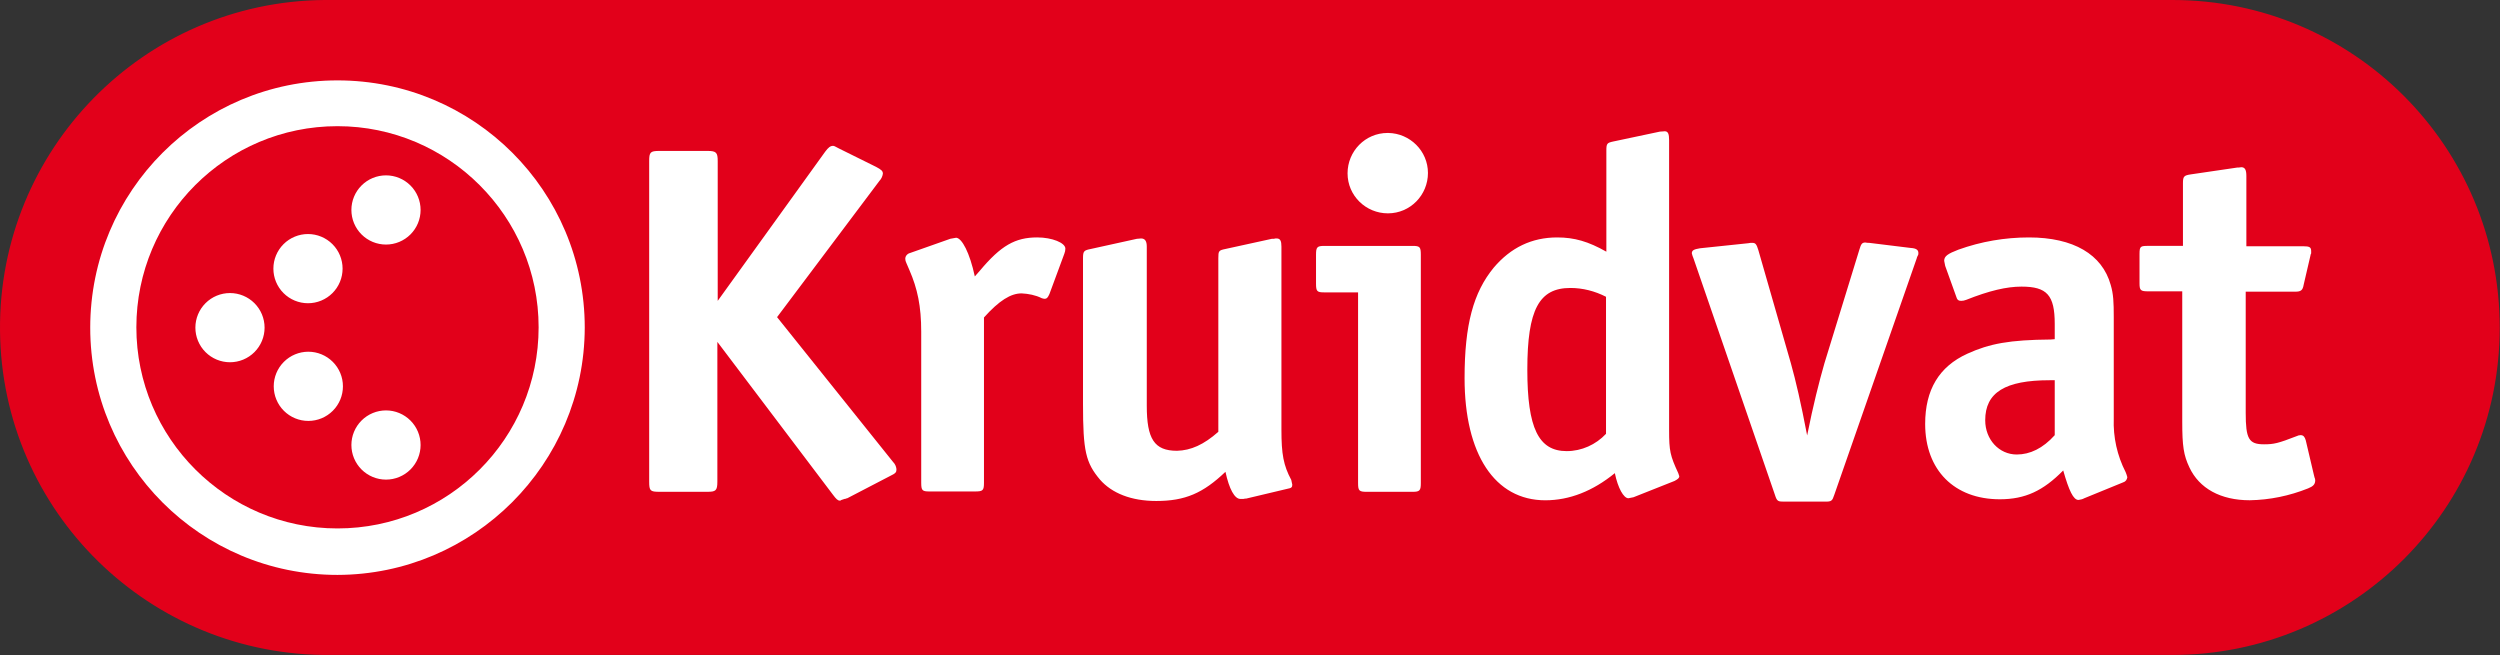
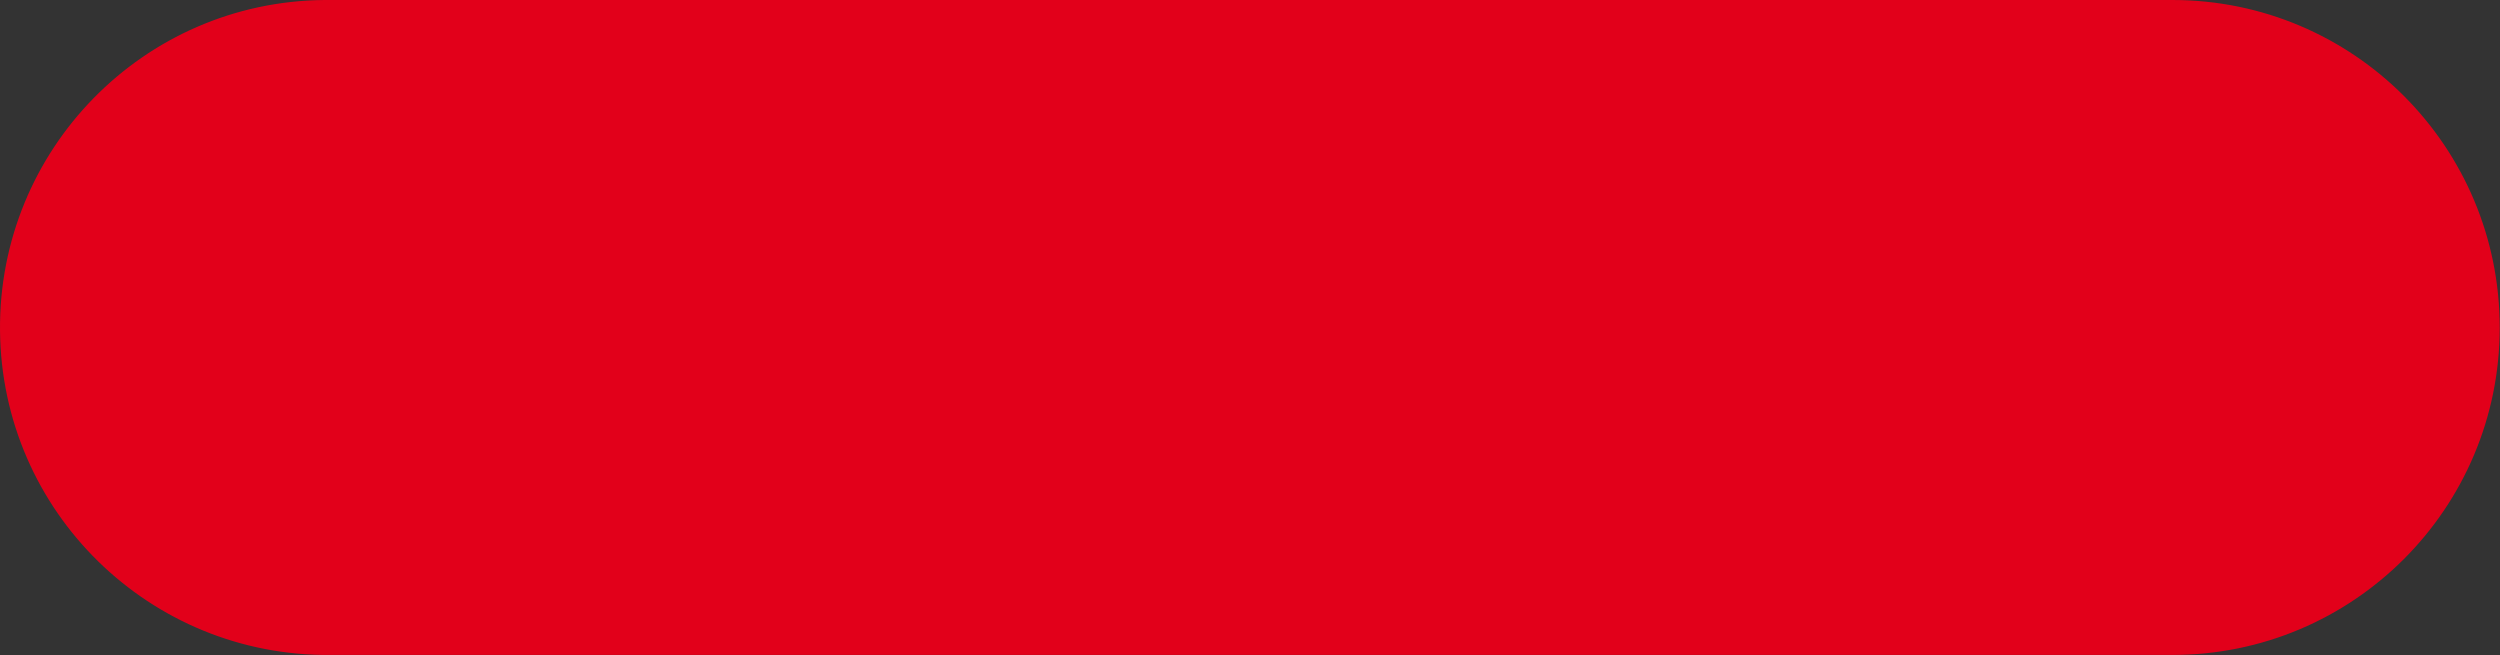
<svg xmlns="http://www.w3.org/2000/svg" width="1679" height="440" viewBox="0 0 1679 440" fill="none">
  <rect x="0" y="0" width="1679" height="440" fill="#333333" stroke="none" />
-   <path d="M222.105 439.868C100.688 441.007 1.148 343.743 0.01 222.095C-1.128 100.687 96.135 1.138 217.774 0C219.366 0 220.736 0 222.327 0H1459C1580.41 0 1678.81 98.402 1678.81 220.041C1678.81 341.458 1580.41 439.86 1459 439.86H222.105V439.868Z" fill="#E2001A" />
-   <path d="M1466.07 165.153V123.009C1466.07 118.456 1466.75 117.771 1471.54 117.086L1502.51 112.533H1503.43C1504.11 112.533 1504.56 112.302 1505.25 112.302C1507.76 112.302 1508.66 114.125 1508.66 118.224V165.375H1546.71C1551.26 165.375 1552.18 166.06 1552.18 168.79V170.16C1552.18 170.382 1551.72 170.845 1551.72 171.52L1547.17 191.112C1546.49 195.211 1545.13 195.896 1541.25 195.896H1508.22V277.214C1508.22 294.751 1510.26 298.398 1520.52 298.398C1527.13 298.398 1530.09 297.713 1542.39 292.928C1543.29 292.475 1544.21 292.244 1545.12 292.244C1546.94 292.244 1547.86 293.382 1548.53 295.659L1553.99 318.887L1554.45 320.71C1554.67 321.164 1554.9 321.849 1554.9 322.533C1554.9 325.264 1553.53 326.633 1550.11 328.003C1537.58 333.009 1524.37 335.748 1510.93 335.971C1491.34 335.971 1476.99 328.003 1470.39 313.88C1466.51 305.681 1465.6 299.527 1465.6 283.359V195.665H1442.82C1437.58 195.665 1436.9 194.98 1436.9 190.196V170.604C1436.9 165.366 1437.58 165.135 1442.82 165.135H1466.06L1466.07 165.153ZM1379.96 227.796V217.542C1379.96 198.182 1374.73 192.49 1357.64 192.49C1347.62 192.49 1336.01 195.22 1320.51 201.374C1319.38 201.828 1318.24 202.059 1317.1 202.059C1315.28 202.059 1314.36 201.374 1313.68 198.867L1306.39 178.59C1306.16 177.452 1305.94 176.314 1305.71 175.175C1305.71 171.992 1308.21 170.391 1315.28 167.661C1330.54 162.192 1346.48 159.461 1362.66 159.461C1392.5 159.461 1411.86 170.853 1417.55 191.352C1419.38 197.506 1419.6 202.966 1419.6 212.989V281.101C1419.15 293.631 1421.88 305.93 1427.58 317.091C1428.03 318.229 1428.48 319.367 1428.72 320.506C1428.48 322.098 1427.58 323.467 1425.98 323.921L1399.79 334.628C1398.65 335.313 1397.28 335.535 1395.91 335.766C1392.49 335.766 1389.53 329.612 1385.66 315.953C1372.22 329.621 1360.14 335.313 1343.06 335.313C1312.54 335.313 1292.94 315.721 1292.94 284.738C1292.94 261.732 1302.28 246.24 1321.19 237.587C1336.22 230.748 1349.66 228.249 1377.22 228.018L1379.96 227.787V227.796ZM1379.96 255.364H1376.55C1346.7 255.364 1333.27 263.564 1333.27 282.239C1333.27 295.223 1342.6 305.245 1354.45 305.245C1363.33 305.245 1371.99 301.146 1379.96 292.261V255.355V255.364ZM1213.67 292.484C1217.77 271.985 1221.64 256.725 1225.29 243.963L1248.76 167.652C1249.89 163.775 1250.58 162.867 1252.85 162.867C1253.54 163.099 1254.45 163.099 1255.36 163.099L1283.15 166.514C1287.02 166.745 1288.39 167.883 1288.39 169.929C1288.39 170.613 1288.39 171.067 1287.94 171.752C1287.48 172.436 1287.48 172.89 1287.25 173.575L1231.9 332.342C1230.53 336.442 1230.08 336.896 1225.75 336.896H1198.19C1194.09 336.896 1193.4 336.664 1192.04 332.342L1137.37 173.575C1136.92 172.436 1136.45 171.298 1136.23 170.16C1136.23 168.114 1137.6 167.43 1141.7 166.745L1174.28 163.33L1175.65 163.108H1177.01C1179.06 163.108 1179.75 164.246 1180.88 167.892L1202.75 243.972C1206.17 256.271 1209.36 269.94 1213.69 292.493L1213.67 292.484ZM1084.52 317.776C1069.71 329.852 1054 335.997 1037.82 335.997C1003.88 335.997 983.609 305.014 983.609 253.995C983.609 218.004 989.531 196.368 1003.2 179.738C1014.59 166.3 1028.71 159.461 1045.8 159.461C1057.41 159.461 1066.76 162.2 1078.83 169.03V101.15C1078.83 96.365 1079.28 95.912 1083.61 94.996L1114.82 88.388C1116.19 88.388 1117.09 88.157 1118.01 88.157C1120.29 88.157 1120.97 89.98 1120.97 94.08V288.838C1120.97 302.96 1121.66 305.921 1127.12 317.767C1127.36 318.451 1127.58 319.127 1127.81 319.812C1127.81 321.182 1126.67 321.866 1124.62 323.005L1097.06 333.943C1095.92 334.166 1094.78 334.397 1093.64 334.628C1090.45 334.628 1086.58 327.789 1084.53 317.776H1084.52ZM1078.6 199.32C1071.08 195.452 1062.88 193.397 1054.68 193.397C1033.72 193.397 1025.75 207.751 1025.75 248.294C1025.75 287.477 1033.27 302.969 1052.17 302.969C1062.2 302.969 1071.77 298.638 1078.6 291.354V199.329V199.32ZM912.082 196.359H889.307C884.522 196.359 883.838 195.674 883.838 190.436V171.076C883.838 166.06 884.522 165.153 889.307 165.153H948.757C953.541 165.153 954.226 165.838 954.226 171.076V324.383C954.226 329.39 953.541 330.306 948.757 330.306H918.005C912.767 330.306 912.082 329.621 912.082 324.383V196.368V196.359ZM959.01 116.179C959.01 130.986 947.165 143.285 932.127 143.285C917.32 143.285 905.021 131.439 905.021 116.401C905.021 101.594 916.866 89.295 931.904 89.295C932.127 89.295 932.127 89.295 932.358 89.295C946.934 89.526 959.01 101.372 959.01 116.179ZM818.233 289.985V173.361C818.233 168.577 818.465 168.123 823.018 167.207L854.224 160.377H855.593C856.047 160.146 856.731 160.146 857.416 160.146C859.924 160.146 860.609 161.969 860.609 165.615V288.615C860.609 305.014 861.969 312.538 867.216 322.329C867.439 323.236 867.67 324.374 867.901 325.513C867.901 327.336 867.216 327.789 864.708 328.252L836.918 334.859C836.233 334.859 835.779 334.859 835.095 335.09H833.04C829.163 335.09 825.526 328.483 823.018 316.869C807.989 331.222 795.912 336.46 776.552 336.46C759.699 336.46 746.715 331.222 738.738 322.107C729.169 310.715 727.346 302.978 727.346 271.309V173.361C727.346 168.577 728.031 168.123 732.584 167.207L763.568 160.377C764.706 160.377 765.613 160.146 766.298 160.146C769.028 160.146 770.175 161.969 770.175 165.615V272.448C770.175 294.769 775.182 302.746 790.452 302.746C799.789 302.524 808.451 298.647 818.242 289.994L818.233 289.985ZM654.681 185.651L658.096 181.774C672.218 164.922 681.787 159.453 696.594 159.453C706.617 159.453 715.501 163.099 715.501 166.967C715.501 168.105 715.279 169.244 714.816 170.382L704.794 197.488C703.655 199.996 702.971 200.681 701.601 200.681C700.916 200.681 700.231 200.45 699.556 200.227C695.456 198.173 690.671 197.266 686.118 197.035C678.826 197.035 671.089 201.819 660.835 213.211V324.143C660.835 329.381 660.15 330.066 654.912 330.066H624.16C619.376 330.066 618.691 329.381 618.691 324.143V222.771C618.691 205.688 616.192 193.842 610.723 181.312L608.669 176.527C608.215 175.62 607.984 174.704 607.984 173.788C607.984 171.965 609.353 170.373 611.176 169.92L638.282 160.351C639.421 160.119 640.79 159.897 642.151 159.666C646.028 159.888 651.266 169.688 654.681 185.634V185.651ZM482.014 202.059L554.225 101.825C556.271 99.095 557.64 97.957 559.463 97.957C560.37 97.957 560.833 98.411 563.563 99.78L588.392 112.079C591.807 113.902 592.946 114.809 592.946 116.632C592.714 118.456 591.807 120.279 590.669 121.417L521.881 212.989L599.784 310.252C601.154 311.622 601.83 313.213 602.061 315.037C602.061 317.091 601.83 317.776 597.508 319.821L569.032 334.628C568.347 334.628 568.116 335.082 567.209 335.082C565.386 335.766 564.701 335.766 564.47 336.22H564.017C562.647 336.22 561.509 335.081 559.463 332.342L481.782 229.61V323.458C481.782 329.612 480.644 330.297 474.953 330.297H442.831C436.677 330.297 435.992 329.612 435.992 323.458V108.202C435.992 102.279 436.677 101.363 442.831 101.363H475.175C481.098 101.363 482.014 102.501 482.014 108.202V202.05V202.059Z" fill="white" />
-   <path d="M230.313 259.455C230.313 262.507 229.712 265.528 228.545 268.348C227.377 271.167 225.665 273.729 223.507 275.886C221.349 278.044 218.788 279.756 215.968 280.924C213.149 282.091 210.127 282.692 207.076 282.692C204.024 282.692 201.002 282.091 198.183 280.924C195.364 279.756 192.802 278.044 190.644 275.886C188.487 273.729 186.775 271.167 185.607 268.348C184.439 265.528 183.838 262.507 183.838 259.455C183.838 253.292 186.286 247.381 190.644 243.024C195.002 238.666 200.913 236.217 207.076 236.217C213.239 236.217 219.149 238.666 223.507 243.024C227.865 247.381 230.313 253.292 230.313 259.455ZM282.471 298.869C282.471 301.921 281.87 304.942 280.702 307.762C279.535 310.581 277.823 313.143 275.665 315.3C273.507 317.458 270.946 319.17 268.126 320.338C265.307 321.506 262.285 322.107 259.234 322.107C256.182 322.107 253.16 321.506 250.341 320.338C247.522 319.17 244.96 317.458 242.802 315.3C240.644 313.143 238.933 310.581 237.765 307.762C236.597 304.942 235.996 301.921 235.996 298.869C235.996 295.817 236.597 292.796 237.765 289.976C238.933 287.157 240.644 284.595 242.802 282.438C244.96 280.28 247.522 278.568 250.341 277.4C253.16 276.232 256.182 275.631 259.234 275.631C262.285 275.631 265.307 276.232 268.126 277.4C270.946 278.568 273.507 280.28 275.665 282.438C277.823 284.595 279.535 287.157 280.702 289.976C281.87 292.796 282.471 295.817 282.471 298.869ZM282.471 141.008C282.471 144.06 281.87 147.082 280.702 149.901C279.535 152.72 277.823 155.282 275.665 157.44C273.507 159.598 270.946 161.309 268.126 162.477C265.307 163.645 262.285 164.246 259.234 164.246C256.182 164.246 253.16 163.645 250.341 162.477C247.522 161.309 244.96 159.598 242.802 157.44C240.644 155.282 238.933 152.72 237.765 149.901C236.597 147.082 235.996 144.06 235.996 141.008C235.996 134.845 238.444 128.935 242.802 124.577C247.16 120.219 253.071 117.771 259.234 117.771C265.397 117.771 271.307 120.219 275.665 124.577C280.023 128.935 282.471 134.845 282.471 141.008ZM230.082 180.413C230.082 183.465 229.481 186.487 228.313 189.306C227.146 192.125 225.434 194.687 223.276 196.845C221.118 199.003 218.557 200.714 215.737 201.882C212.918 203.05 209.896 203.651 206.845 203.651C203.793 203.651 200.771 203.05 197.952 201.882C195.133 200.714 192.571 199.003 190.413 196.845C188.255 194.687 186.544 192.125 185.376 189.306C184.208 186.487 183.607 183.465 183.607 180.413C183.607 177.362 184.208 174.34 185.376 171.521C186.544 168.701 188.255 166.14 190.413 163.982C192.571 161.824 195.133 160.113 197.952 158.945C200.771 157.777 203.793 157.176 206.845 157.176C209.896 157.176 212.918 157.777 215.737 158.945C218.557 160.113 221.118 161.824 223.276 163.982C225.434 166.14 227.146 168.701 228.313 171.521C229.481 174.34 230.082 177.362 230.082 180.413ZM177.693 220.05C177.693 223.101 177.092 226.123 175.924 228.942C174.757 231.762 173.045 234.323 170.887 236.481C168.729 238.639 166.168 240.351 163.348 241.519C160.529 242.686 157.507 243.287 154.456 243.287C151.404 243.287 148.382 242.686 145.563 241.519C142.744 240.351 140.182 238.639 138.024 236.481C135.866 234.323 134.155 231.762 132.987 228.942C131.819 226.123 131.218 223.101 131.218 220.05C131.218 213.887 133.666 207.976 138.024 203.618C142.382 199.26 148.293 196.812 154.456 196.812C160.619 196.812 166.529 199.26 170.887 203.618C175.245 207.976 177.693 213.887 177.693 220.05ZM226.658 386.11C134.864 386.11 60.598 311.844 60.598 220.05C60.598 128.256 134.855 53.99 226.658 53.99C318.461 53.99 392.718 128.247 392.718 220.05C392.487 311.622 318.23 385.879 226.658 386.11ZM226.658 84.742C151.948 84.742 91.582 145.33 91.582 219.819C91.582 294.307 152.17 354.895 226.658 354.895C301.378 354.895 361.735 294.307 361.735 219.819C361.735 145.33 301.147 84.742 226.658 84.742Z" fill="white" />
+   <path d="M222.105 439.868C100.688 441.007 1.148 343.743 0.01 222.095C-1.128 100.687 96.135 1.138 217.774 0C219.366 0 220.736 0 222.327 0H1459C1580.41 0 1678.81 98.402 1678.81 220.041C1678.81 341.458 1580.41 439.86 1459 439.86H222.105V439.868" fill="#E2001A" />
</svg>